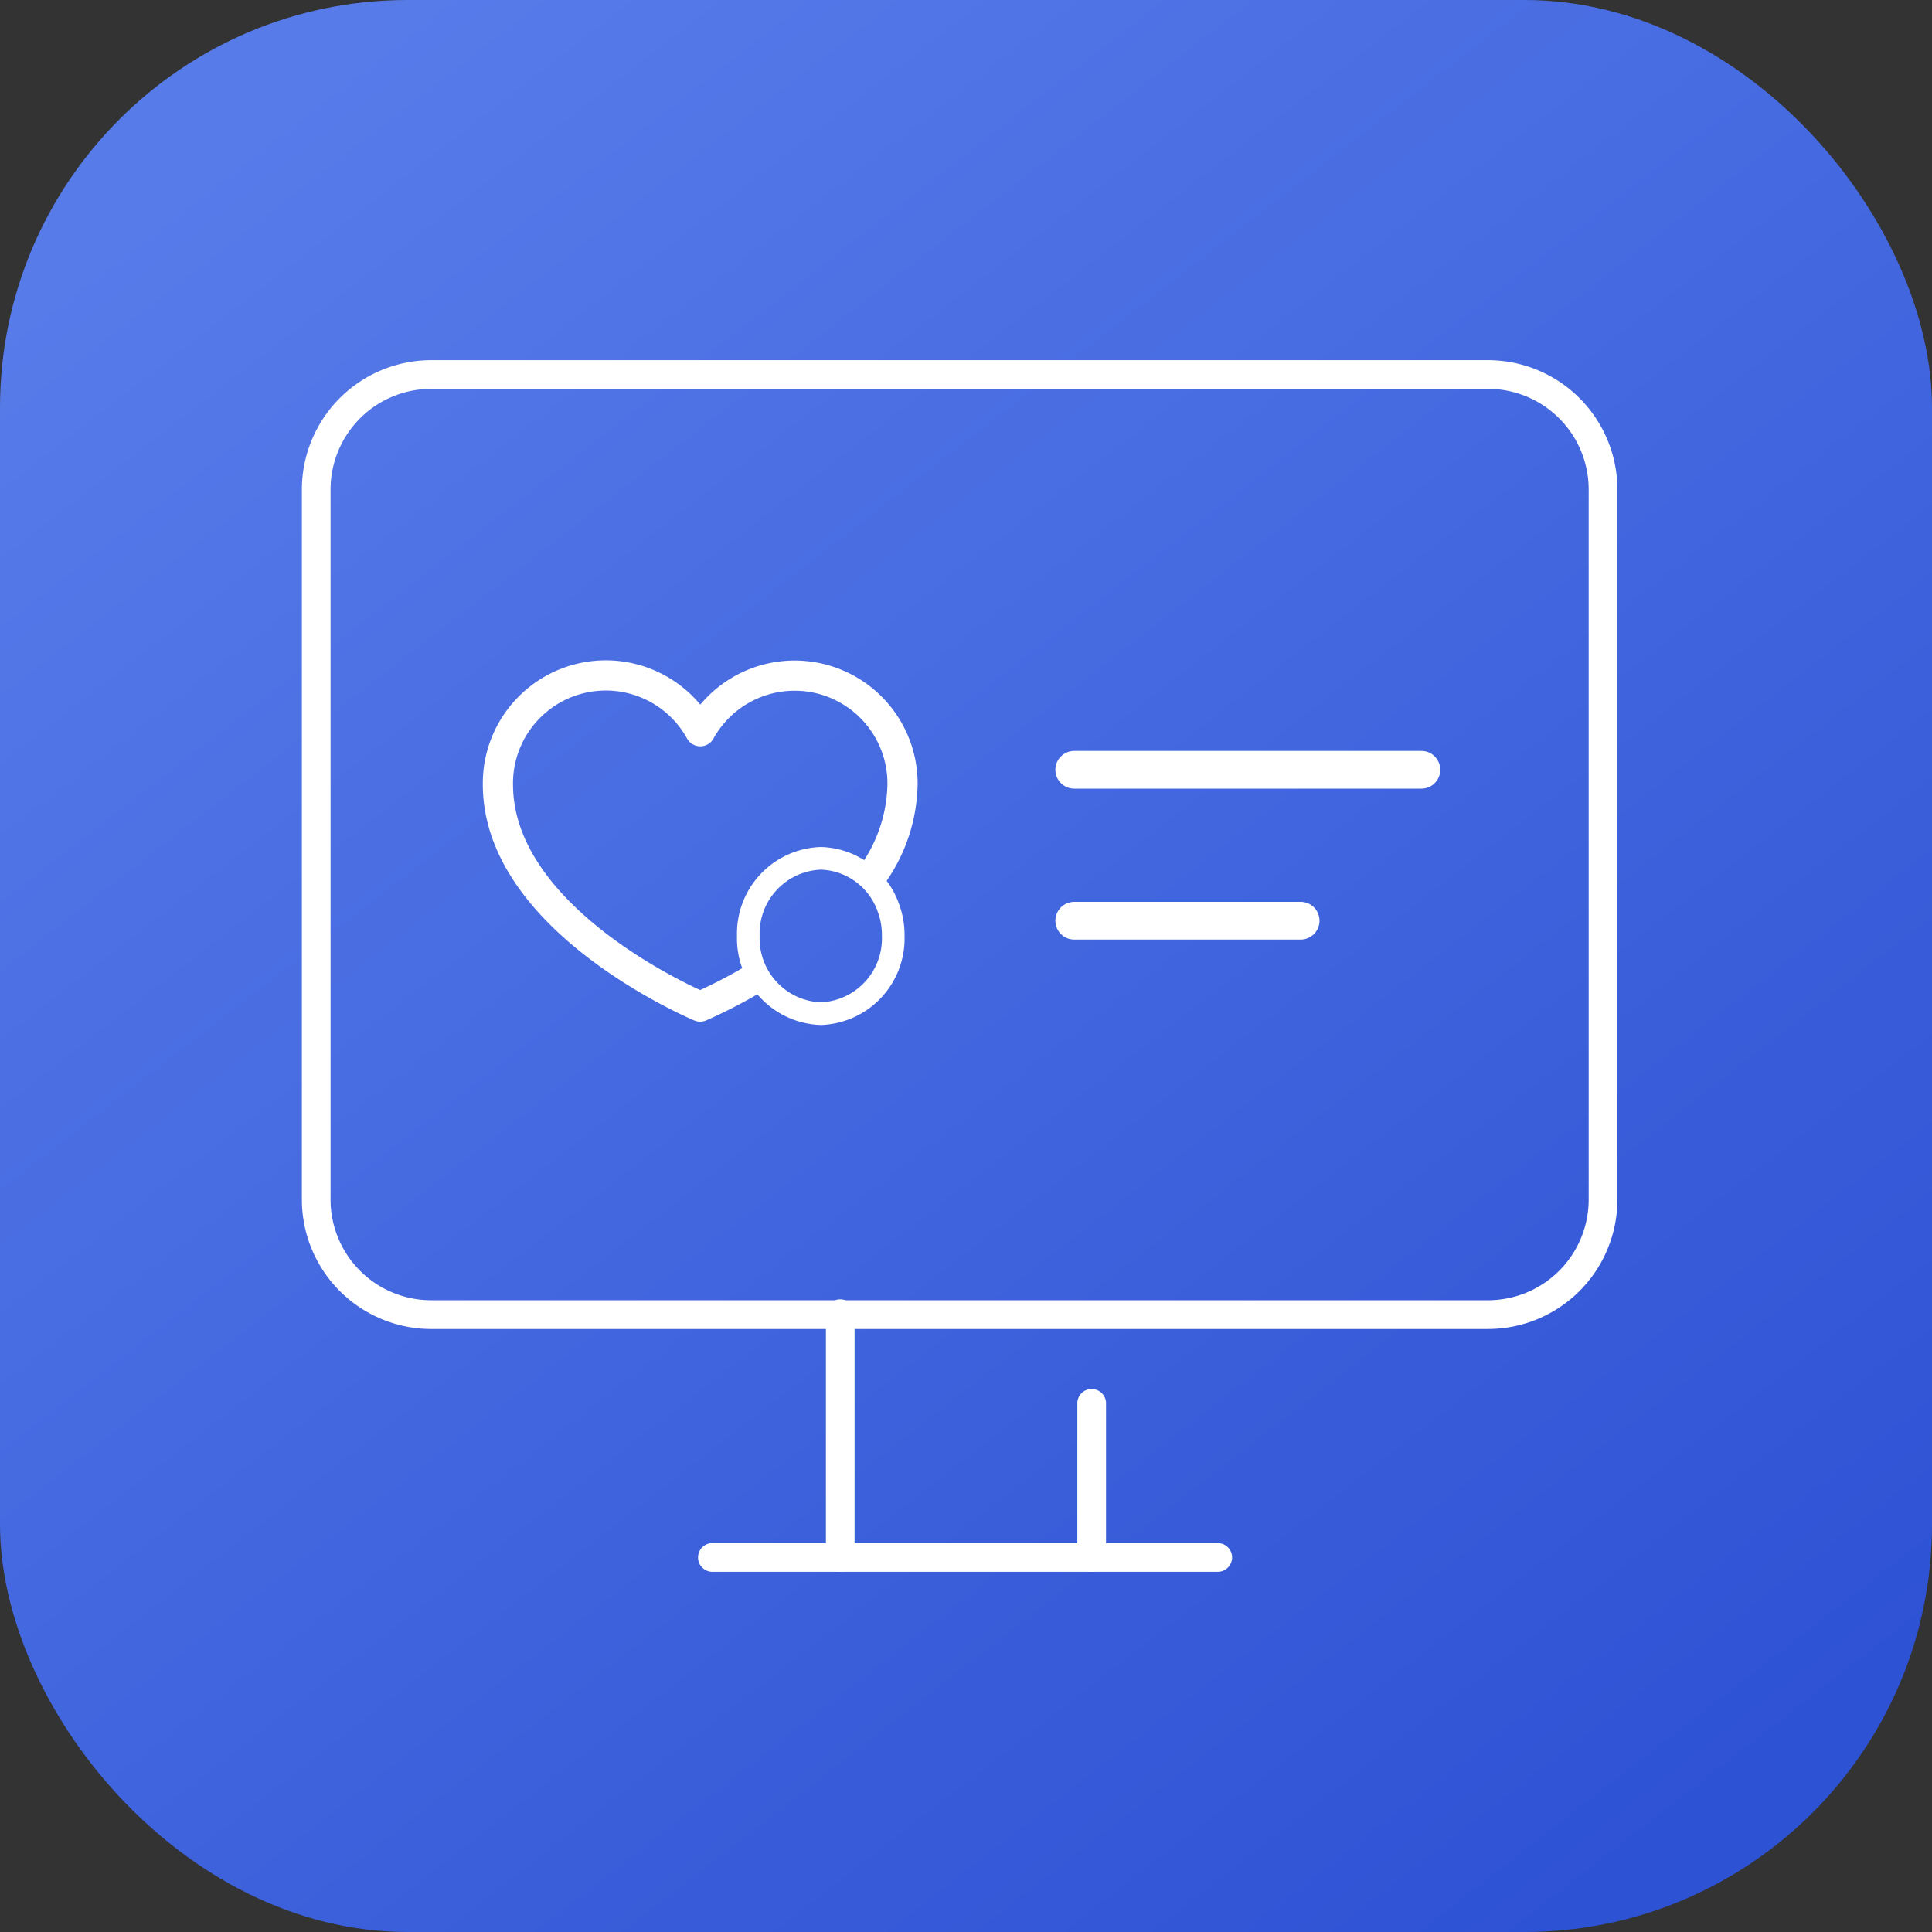
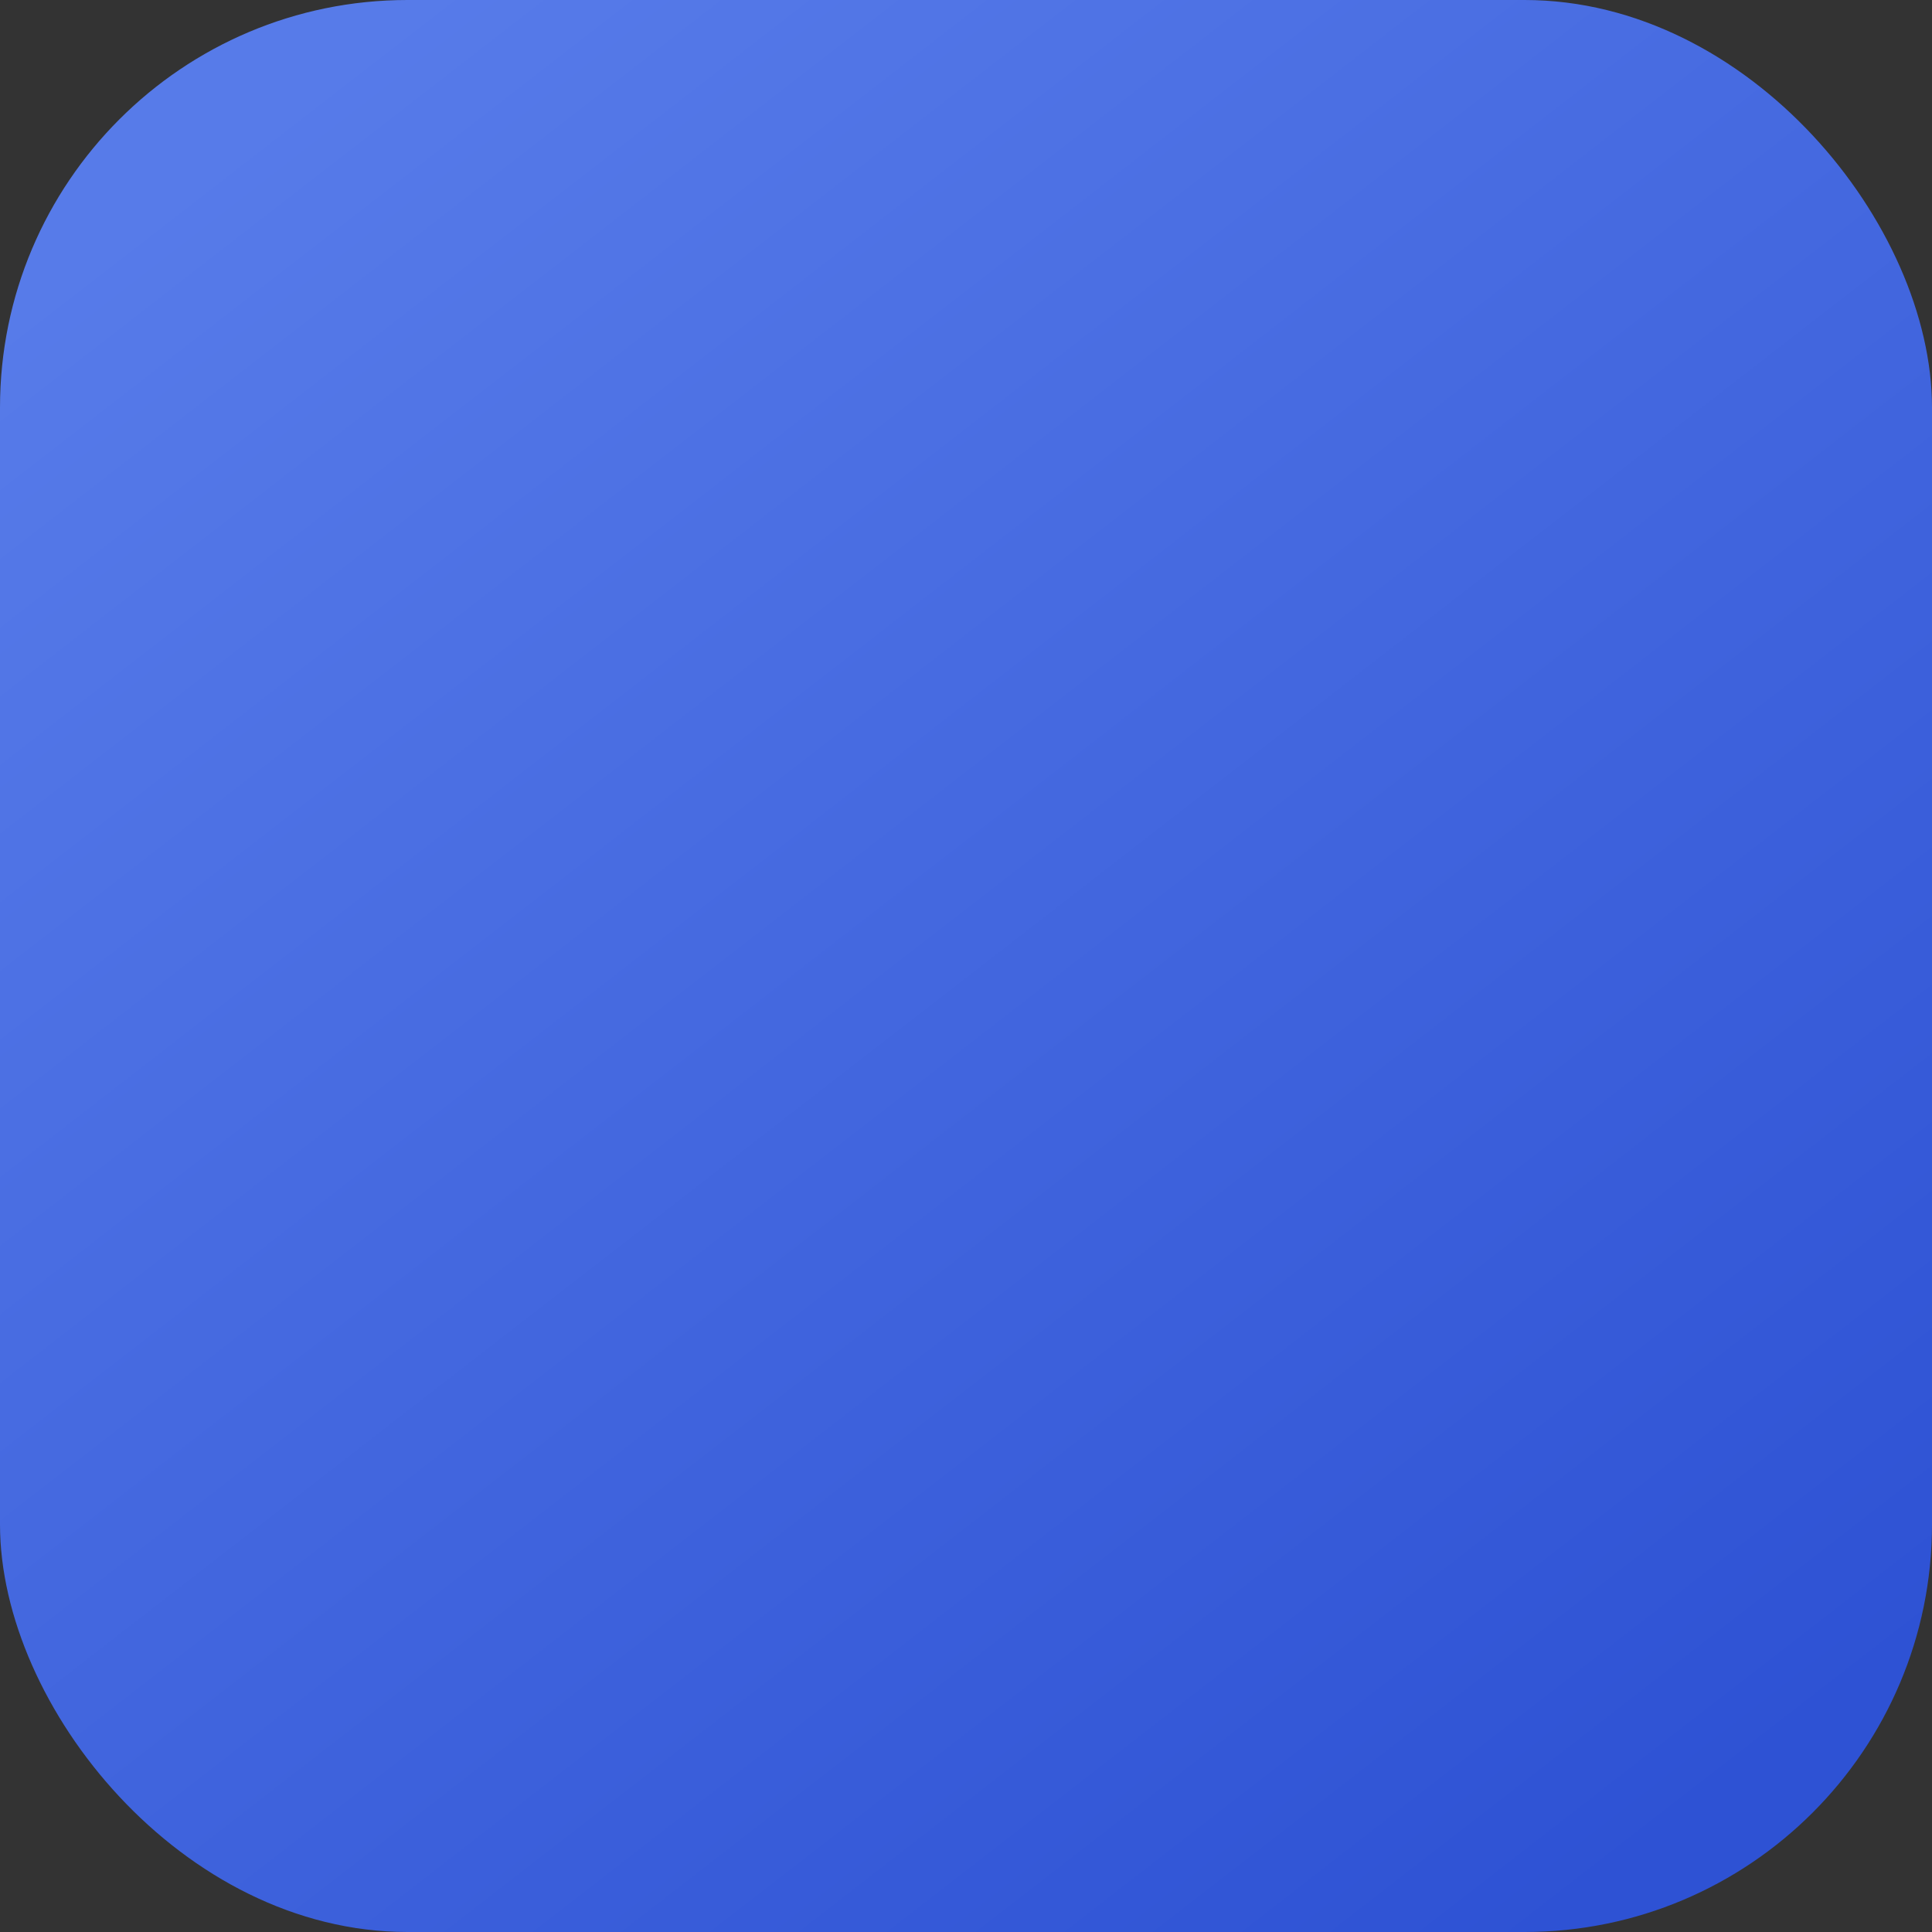
<svg xmlns="http://www.w3.org/2000/svg" width="128" height="128" viewBox="0 0 128 128">
  <rect x="0" y="0" width="128" height="128" fill="#333333" stroke="none" />
  <defs>
    <linearGradient id="linear-gradient" x1="0.152" y1="0.053" x2="0.852" y2="0.956" gradientUnits="objectBoundingBox">
      <stop offset="0" stop-color="#577be9" />
      <stop offset="1" stop-color="#2e52d4" />
    </linearGradient>
    <clipPath id="clip-path">
-       <rect id="Rectangle_5561" data-name="Rectangle 5561" width="88" height="88" transform="translate(1238 170)" fill="#1a6912" />
-     </clipPath>
+       </clipPath>
  </defs>
  <g id="Donor_Management" data-name="Donor Management" transform="translate(-1040 -328)">
    <rect id="Rectangle_5512" data-name="Rectangle 5512" width="128" height="128" rx="27" transform="translate(1040 328)" fill="url(#linear-gradient)" />
    <g id="Mask_Group_102" data-name="Mask Group 102" transform="translate(-178 178)" clip-path="url(#clip-path)">
      <g id="Group_29593" data-name="Group 29593" transform="translate(-9.579 -19.137)">
-         <path id="Path_5318" data-name="Path 5318" d="M78.588,64.187H8.57A8.58,8.58,0,0,1,0,55.616V8.57A8.58,8.58,0,0,1,8.57,0H78.588a8.58,8.58,0,0,1,8.57,8.57V55.616a8.58,8.58,0,0,1-8.57,8.57M8.57,1.9A6.673,6.673,0,0,0,1.9,8.57V55.616A6.673,6.673,0,0,0,8.57,62.282H78.588a6.673,6.673,0,0,0,6.666-6.666V8.57A6.673,6.673,0,0,0,78.588,1.9Z" transform="translate(1247.579 193)" fill="#fff" />
        <path id="Path_5319" data-name="Path 5319" d="M54.979,116.1a.952.952,0,0,1-.952-.952V99.061a.952.952,0,1,1,1.9,0v16.087a.952.952,0,0,1-.952.952" transform="translate(1228.271 157.173)" fill="#fff" />
        <path id="Path_5320" data-name="Path 5320" d="M81.22,119.448a.952.952,0,0,1-.952-.952V108.227a.952.952,0,0,1,1.9,0V118.5a.952.952,0,0,1-.952.952" transform="translate(1218.688 153.826)" fill="#fff" />
-         <path id="Path_5321" data-name="Path 5321" d="M75.21,125.354H41.732a.952.952,0,1,1,0-1.9H75.21a.952.952,0,0,1,0,1.9" transform="translate(1233.108 147.919)" fill="#fff" />
        <line id="Line_679" data-name="Line 679" x2="23" transform="translate(1298.75 220.137)" fill="none" stroke="#fff" stroke-linecap="round" stroke-linejoin="round" stroke-width="2.5" />
-         <line id="Line_680" data-name="Line 680" x2="15" transform="translate(1298.75 230.137)" fill="none" stroke="#fff" stroke-linecap="round" stroke-linejoin="round" stroke-width="2.5" />
-         <path id="Path_5324" data-name="Path 5324" d="M4.8,0A4.883,4.883,0,0,1,9.261,3.231,5.169,5.169,0,0,1,9.6,5.145a4.983,4.983,0,0,1-4.8,5.145A4.983,4.983,0,0,1,0,5.145,4.983,4.983,0,0,1,4.8,0Z" transform="translate(1277.158 226.004)" fill="none" stroke="#fff" stroke-width="1.5" />
        <path id="Path_5323" data-name="Path 5323" d="M31.839,29.167a10.62,10.62,0,0,0,1.968-5.95,7.148,7.148,0,0,0-13.4-3.526A7.148,7.148,0,0,0,7,23.217c0,9.111,13.4,14.716,13.4,14.716a33.431,33.431,0,0,0,4.382-2.343" transform="translate(1253.567 197.892)" fill="none" stroke="#fff" stroke-linejoin="round" stroke-width="2" />
      </g>
    </g>
  </g>
</svg>